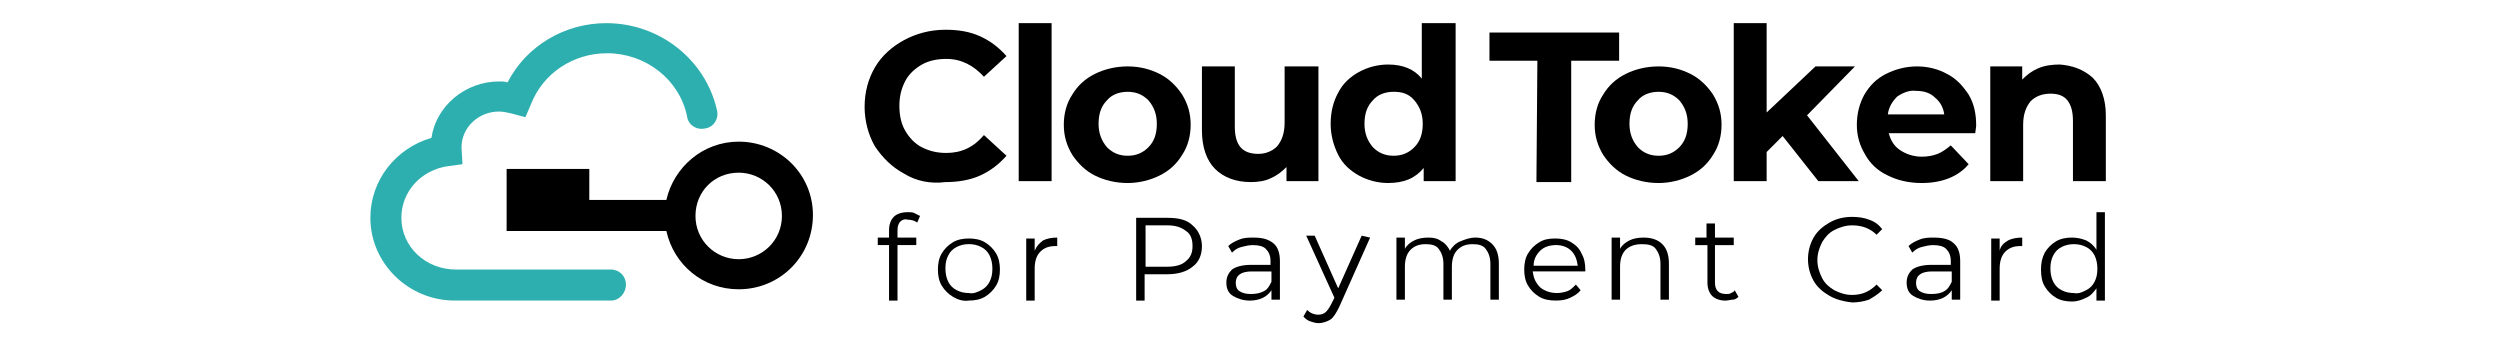
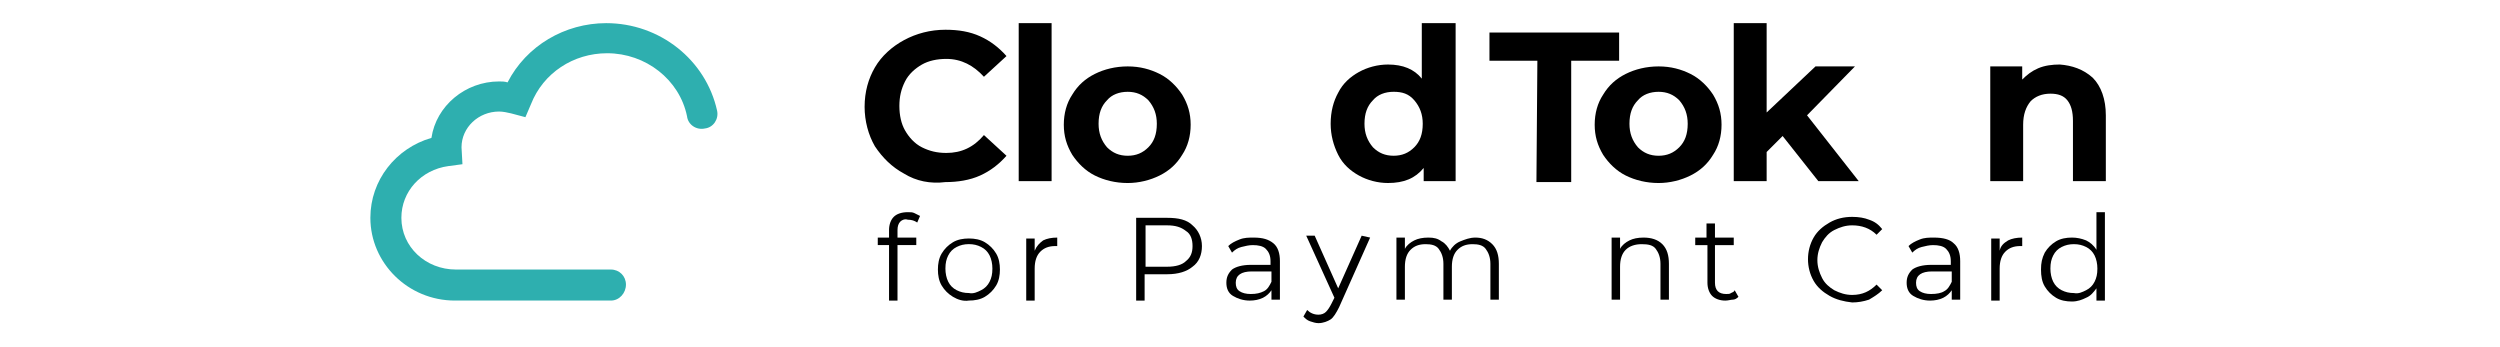
<svg xmlns="http://www.w3.org/2000/svg" width="216" height="30" viewBox="0 0 216 30" fill="none">
  <g clip-path="url(#clip0_348_449)">
    <path d="M78.112 15.002C77.056 14.433 76.245 13.62 75.595 12.645C75.027 11.67 74.702 10.452 74.702 9.233C74.702 7.933 75.027 6.795 75.595 5.82C76.163 4.845 77.056 4.033 78.112 3.464C79.167 2.895 80.385 2.57 81.684 2.57C82.82 2.57 83.795 2.733 84.688 3.139C85.581 3.545 86.311 4.114 86.961 4.845L85.012 6.633C84.119 5.658 83.064 5.089 81.765 5.089C80.953 5.089 80.223 5.252 79.654 5.577C79.086 5.902 78.518 6.389 78.193 7.039C77.868 7.689 77.706 8.339 77.706 9.152C77.706 9.964 77.868 10.695 78.193 11.264C78.518 11.833 79.005 12.402 79.654 12.727C80.304 13.052 80.953 13.214 81.765 13.214C83.064 13.214 84.119 12.727 85.012 11.67L86.961 13.458C86.311 14.189 85.581 14.758 84.688 15.164C83.795 15.57 82.739 15.733 81.684 15.733C80.385 15.895 79.167 15.652 78.112 15.002Z" fill="black" />
    <path d="M88.016 2H90.858V15.65H88.016V2Z" fill="black" />
    <path d="M94.592 15.163C93.78 14.757 93.131 14.107 92.644 13.376C92.157 12.563 91.913 11.751 91.913 10.776C91.913 9.801 92.157 8.907 92.644 8.176C93.131 7.363 93.78 6.795 94.592 6.388C95.404 5.982 96.378 5.738 97.433 5.738C98.489 5.738 99.382 5.982 100.194 6.388C101.006 6.795 101.655 7.445 102.142 8.176C102.629 8.988 102.873 9.801 102.873 10.776C102.873 11.751 102.629 12.645 102.142 13.376C101.655 14.188 101.006 14.757 100.194 15.163C99.382 15.569 98.408 15.813 97.433 15.813C96.378 15.813 95.404 15.569 94.592 15.163ZM99.219 12.726C99.707 12.238 99.95 11.588 99.95 10.694C99.95 9.882 99.707 9.232 99.219 8.663C98.732 8.176 98.164 7.932 97.433 7.932C96.703 7.932 96.053 8.176 95.647 8.663C95.16 9.151 94.917 9.801 94.917 10.694C94.917 11.507 95.16 12.157 95.647 12.726C96.135 13.213 96.703 13.457 97.433 13.457C98.164 13.457 98.732 13.213 99.219 12.726Z" fill="black" />
-     <path d="M113.913 5.738V15.651H111.153V14.432C110.747 14.838 110.341 15.163 109.773 15.407C109.286 15.651 108.636 15.732 108.068 15.732C106.769 15.732 105.714 15.326 104.983 14.595C104.253 13.863 103.847 12.726 103.847 11.263V5.738H106.688V10.938C106.688 12.563 107.338 13.294 108.718 13.294C109.367 13.294 109.935 13.051 110.341 12.645C110.747 12.157 110.991 11.507 110.991 10.613V5.738H113.913Z" fill="black" />
    <path d="M125.766 2V15.65H123.006V14.512C122.275 15.406 121.301 15.812 119.921 15.812C119.028 15.812 118.135 15.569 117.404 15.162C116.674 14.756 116.024 14.188 115.618 13.375C115.212 12.562 114.969 11.669 114.969 10.694C114.969 9.637 115.212 8.744 115.618 8.012C116.024 7.2 116.674 6.631 117.404 6.225C118.135 5.819 119.028 5.575 119.921 5.575C121.22 5.575 122.194 5.981 122.843 6.794V2H125.766ZM122.194 12.725C122.681 12.238 122.925 11.588 122.925 10.694C122.925 9.881 122.681 9.231 122.194 8.662C121.707 8.094 121.139 7.931 120.408 7.931C119.677 7.931 119.028 8.175 118.622 8.662C118.135 9.15 117.891 9.8 117.891 10.694C117.891 11.506 118.135 12.156 118.622 12.725C119.109 13.213 119.677 13.456 120.408 13.456C121.139 13.456 121.707 13.213 122.194 12.725Z" fill="black" />
    <path d="M132.829 5.25H128.689V2.812H139.892V5.25H135.752V15.731H132.748L132.829 5.25Z" fill="black" />
    <path d="M140.46 15.163C139.648 14.757 138.999 14.107 138.512 13.376C138.025 12.563 137.781 11.751 137.781 10.776C137.781 9.801 138.025 8.907 138.512 8.176C138.999 7.363 139.648 6.795 140.46 6.388C141.272 5.982 142.246 5.738 143.302 5.738C144.357 5.738 145.25 5.982 146.062 6.388C146.874 6.795 147.523 7.445 148.01 8.176C148.497 8.988 148.741 9.801 148.741 10.776C148.741 11.751 148.497 12.645 148.01 13.376C147.523 14.188 146.874 14.757 146.062 15.163C145.25 15.569 144.276 15.813 143.302 15.813C142.246 15.813 141.272 15.569 140.46 15.163ZM145.088 12.726C145.575 12.238 145.818 11.588 145.818 10.694C145.818 9.882 145.575 9.232 145.088 8.663C144.601 8.176 144.032 7.932 143.302 7.932C142.571 7.932 141.922 8.176 141.516 8.663C141.029 9.151 140.785 9.801 140.785 10.694C140.785 11.507 141.029 12.157 141.516 12.726C142.003 13.213 142.571 13.457 143.302 13.457C144.032 13.457 144.601 13.213 145.088 12.726Z" fill="black" />
    <path d="M154.018 11.75L152.638 13.131V15.65H149.796V2H152.638V9.719L156.859 5.737H160.269L156.128 9.963L160.593 15.65H157.103L154.018 11.75Z" fill="black" />
-     <path d="M170.66 11.507H163.191C163.354 12.157 163.678 12.645 164.166 12.97C164.653 13.294 165.302 13.538 166.033 13.538C166.52 13.538 167.007 13.457 167.413 13.294C167.819 13.132 168.144 12.888 168.549 12.563L170.092 14.188C169.199 15.245 167.819 15.813 166.033 15.813C164.896 15.813 163.922 15.569 163.11 15.163C162.217 14.757 161.568 14.107 161.162 13.376C160.675 12.563 160.431 11.751 160.431 10.776C160.431 9.801 160.675 8.907 161.081 8.176C161.568 7.363 162.136 6.795 162.948 6.388C163.76 5.982 164.653 5.738 165.627 5.738C166.601 5.738 167.494 5.982 168.225 6.388C169.037 6.795 169.605 7.445 170.092 8.176C170.579 8.988 170.741 9.882 170.741 10.857C170.741 10.776 170.741 11.02 170.66 11.507ZM163.922 8.338C163.516 8.745 163.191 9.232 163.11 9.882H167.981C167.9 9.232 167.575 8.745 167.169 8.42C166.763 8.013 166.195 7.851 165.546 7.851C164.977 7.77 164.409 8.013 163.922 8.338Z" fill="black" />
    <path d="M180.808 6.712C181.539 7.443 181.944 8.58 181.944 9.962V15.649H179.103V10.449C179.103 9.637 178.941 9.068 178.616 8.662C178.291 8.255 177.804 8.093 177.155 8.093C176.424 8.093 175.856 8.337 175.45 8.743C175.044 9.23 174.8 9.88 174.8 10.774V15.649H171.959V5.737H174.719V6.874C175.125 6.468 175.531 6.143 176.099 5.899C176.668 5.655 177.317 5.574 177.967 5.574C179.022 5.655 179.996 5.98 180.808 6.712Z" fill="black" />
    <path d="M77.787 19.145C77.625 19.307 77.544 19.551 77.544 19.876V20.526H79.167V21.176H77.544V25.97H76.813V21.176H75.839V20.526H76.813V19.876C76.813 19.388 76.975 18.982 77.219 18.738C77.463 18.494 77.868 18.332 78.437 18.332C78.68 18.332 78.843 18.332 79.005 18.413C79.167 18.494 79.33 18.576 79.492 18.657L79.249 19.226C79.005 19.063 78.761 18.982 78.437 18.982C78.193 18.901 77.95 18.982 77.787 19.145Z" fill="black" />
    <path d="M82.334 25.643C81.928 25.399 81.603 25.074 81.359 24.668C81.116 24.262 81.035 23.774 81.035 23.287C81.035 22.799 81.116 22.312 81.359 21.905C81.603 21.499 81.928 21.174 82.334 20.93C82.74 20.687 83.227 20.605 83.714 20.605C84.201 20.605 84.688 20.687 85.094 20.93C85.5 21.174 85.825 21.499 86.068 21.905C86.311 22.312 86.393 22.799 86.393 23.287C86.393 23.774 86.311 24.262 86.068 24.668C85.825 25.074 85.5 25.399 85.094 25.643C84.688 25.887 84.201 25.968 83.714 25.968C83.227 26.049 82.74 25.887 82.334 25.643ZM84.769 25.074C85.094 24.912 85.337 24.668 85.5 24.343C85.662 24.018 85.743 23.693 85.743 23.206C85.743 22.799 85.662 22.393 85.5 22.068C85.337 21.743 85.094 21.499 84.769 21.337C84.444 21.174 84.12 21.093 83.714 21.093C83.308 21.093 82.983 21.174 82.658 21.337C82.334 21.499 82.09 21.743 81.928 22.068C81.765 22.393 81.684 22.718 81.684 23.206C81.684 23.612 81.765 24.018 81.928 24.343C82.09 24.668 82.334 24.912 82.658 25.074C82.983 25.237 83.308 25.318 83.714 25.318C84.12 25.399 84.444 25.237 84.769 25.074Z" fill="black" />
    <path d="M90.127 20.771C90.452 20.609 90.858 20.527 91.345 20.527V21.259H91.182C90.614 21.259 90.208 21.421 89.883 21.746C89.559 22.071 89.396 22.559 89.396 23.209V25.971H88.666V20.609H89.396V21.665C89.559 21.259 89.802 21.015 90.127 20.771Z" fill="black" />
    <path d="M103.035 19.47C103.522 19.877 103.847 20.527 103.847 21.258C103.847 21.989 103.603 22.639 103.035 23.045C102.548 23.452 101.817 23.695 100.843 23.695H98.895V25.97H98.164V18.82H100.843C101.817 18.82 102.548 18.983 103.035 19.47ZM102.467 22.558C102.873 22.233 103.035 21.827 103.035 21.258C103.035 20.689 102.873 20.202 102.467 19.958C102.061 19.633 101.574 19.47 100.843 19.47H98.976V23.045H100.843C101.574 23.045 102.142 22.883 102.467 22.558Z" fill="black" />
    <path d="M110.017 21.015C110.423 21.34 110.585 21.909 110.585 22.559V25.89H109.854V25.077C109.692 25.321 109.448 25.565 109.124 25.727C108.799 25.89 108.393 25.971 107.987 25.971C107.419 25.971 106.932 25.809 106.526 25.565C106.12 25.321 105.958 24.915 105.958 24.427C105.958 23.94 106.12 23.615 106.445 23.29C106.769 23.046 107.338 22.884 108.068 22.884H109.773V22.559C109.773 22.071 109.611 21.746 109.367 21.502C109.124 21.259 108.718 21.177 108.231 21.177C107.906 21.177 107.581 21.259 107.256 21.34C106.932 21.421 106.688 21.584 106.445 21.827L106.12 21.259C106.363 21.015 106.688 20.852 107.094 20.69C107.5 20.527 107.906 20.527 108.312 20.527C109.124 20.527 109.611 20.69 110.017 21.015ZM109.205 25.159C109.53 24.996 109.692 24.671 109.854 24.346V23.452H108.149C107.256 23.452 106.769 23.777 106.769 24.427C106.769 24.752 106.851 24.996 107.094 25.159C107.338 25.321 107.662 25.402 108.068 25.402C108.555 25.402 108.88 25.321 109.205 25.159Z" fill="black" />
    <path d="M118.379 20.526L115.7 26.538C115.456 27.026 115.213 27.432 114.969 27.595C114.725 27.757 114.32 27.919 113.914 27.919C113.67 27.919 113.427 27.838 113.183 27.757C112.939 27.676 112.777 27.513 112.615 27.351L112.939 26.782C113.183 27.026 113.508 27.188 113.914 27.188C114.157 27.188 114.401 27.107 114.563 26.945C114.725 26.782 114.888 26.538 115.05 26.213L115.294 25.726L112.858 20.363H113.589L115.619 24.913L117.648 20.363L118.379 20.526Z" fill="black" />
    <path d="M128.933 21.096C129.338 21.502 129.501 22.071 129.501 22.802V25.89H128.77V22.802C128.77 22.234 128.608 21.827 128.364 21.502C128.121 21.177 127.715 21.096 127.228 21.096C126.659 21.096 126.253 21.259 125.929 21.584C125.604 21.909 125.442 22.396 125.442 23.046V25.89H124.711V22.802C124.711 22.234 124.549 21.827 124.305 21.502C124.062 21.177 123.656 21.096 123.169 21.096C122.6 21.096 122.194 21.259 121.87 21.584C121.545 21.909 121.383 22.396 121.383 23.046V25.89H120.652V20.527H121.383V21.502C121.545 21.177 121.87 20.934 122.194 20.771C122.519 20.609 122.925 20.527 123.412 20.527C123.899 20.527 124.224 20.609 124.549 20.852C124.873 21.015 125.117 21.34 125.279 21.665C125.442 21.34 125.766 21.015 126.172 20.852C126.578 20.69 126.984 20.527 127.471 20.527C128.039 20.527 128.527 20.69 128.933 21.096Z" fill="black" />
-     <path d="M136.97 23.449H132.423C132.504 24.018 132.667 24.424 133.073 24.831C133.479 25.155 133.966 25.318 134.534 25.318C134.859 25.318 135.183 25.237 135.427 25.155C135.671 25.074 135.914 24.831 136.158 24.587L136.564 25.074C136.32 25.399 135.995 25.562 135.671 25.724C135.346 25.887 134.94 25.968 134.453 25.968C133.885 25.968 133.397 25.887 132.992 25.643C132.586 25.399 132.261 25.074 132.017 24.668C131.774 24.262 131.693 23.774 131.693 23.287C131.693 22.799 131.774 22.312 132.017 21.905C132.261 21.499 132.586 21.174 132.992 20.93C133.397 20.687 133.803 20.605 134.372 20.605C134.859 20.605 135.346 20.687 135.752 20.93C136.158 21.174 136.482 21.499 136.645 21.905C136.888 22.312 136.97 22.799 136.97 23.287V23.449ZM133.073 21.662C132.748 21.987 132.504 22.393 132.504 22.962H136.32C136.239 22.393 136.076 21.987 135.752 21.662C135.427 21.337 134.94 21.174 134.453 21.174C133.885 21.174 133.397 21.337 133.073 21.662Z" fill="black" />
-     <path d="M143.627 21.096C144.032 21.502 144.195 22.071 144.195 22.802V25.89H143.464V22.802C143.464 22.234 143.302 21.827 143.058 21.502C142.815 21.177 142.409 21.096 141.841 21.096C141.272 21.096 140.785 21.259 140.46 21.584C140.136 21.909 139.973 22.396 139.973 23.046V25.89H139.243V20.527H139.973V21.502C140.136 21.177 140.46 20.934 140.785 20.771C141.11 20.609 141.516 20.527 142.003 20.527C142.652 20.527 143.221 20.69 143.627 21.096Z" fill="black" />
+     <path d="M143.627 21.096C144.032 21.502 144.195 22.071 144.195 22.802V25.89H143.464V22.802C143.464 22.234 143.302 21.827 143.058 21.502C142.815 21.177 142.409 21.096 141.841 21.096C141.272 21.096 140.785 21.259 140.46 21.584C140.136 21.909 139.973 22.396 139.973 23.046V25.89H139.243V20.527H139.973V21.502C140.136 21.177 140.46 20.934 140.785 20.771C141.11 20.609 141.516 20.527 142.003 20.527C142.652 20.527 143.221 20.69 143.627 21.096" fill="black" />
    <path d="M150.202 25.646C150.04 25.809 149.877 25.89 149.715 25.89C149.553 25.89 149.309 25.971 149.066 25.971C148.579 25.971 148.173 25.809 147.929 25.565C147.686 25.321 147.523 24.915 147.523 24.427V21.177H146.468V20.527H147.442V19.309H148.173V20.527H149.796V21.177H148.173V24.427C148.173 24.752 148.254 24.996 148.416 25.159C148.579 25.321 148.822 25.402 149.147 25.402C149.309 25.402 149.472 25.402 149.553 25.321C149.715 25.24 149.796 25.24 149.877 25.077L150.202 25.646Z" fill="black" />
    <path d="M158.077 25.563C157.509 25.238 157.022 24.832 156.697 24.263C156.372 23.695 156.21 23.044 156.21 22.395C156.21 21.744 156.372 21.095 156.697 20.526C157.022 19.957 157.509 19.551 158.077 19.226C158.645 18.901 159.295 18.738 160.026 18.738C160.594 18.738 161.081 18.82 161.487 18.982C161.974 19.145 162.299 19.388 162.623 19.794L162.136 20.282C161.568 19.713 160.837 19.47 160.026 19.47C159.457 19.47 158.97 19.632 158.483 19.876C157.996 20.119 157.671 20.526 157.428 20.932C157.184 21.419 157.022 21.907 157.022 22.476C157.022 23.044 157.184 23.532 157.428 24.02C157.671 24.507 158.077 24.832 158.483 25.076C158.97 25.32 159.457 25.482 160.026 25.482C160.919 25.482 161.568 25.157 162.136 24.588L162.623 25.076C162.299 25.401 161.893 25.645 161.487 25.888C161 26.051 160.513 26.132 160.026 26.132C159.295 26.051 158.645 25.888 158.077 25.563Z" fill="black" />
    <path d="M168.793 21.015C169.199 21.34 169.361 21.909 169.361 22.559V25.89H168.631V25.077C168.468 25.321 168.225 25.565 167.9 25.727C167.575 25.89 167.169 25.971 166.763 25.971C166.195 25.971 165.708 25.809 165.302 25.565C164.896 25.321 164.734 24.915 164.734 24.427C164.734 23.94 164.896 23.615 165.221 23.29C165.546 23.046 166.114 22.884 166.845 22.884H168.549V22.559C168.549 22.071 168.387 21.746 168.144 21.502C167.9 21.259 167.494 21.177 167.007 21.177C166.682 21.177 166.358 21.259 166.033 21.34C165.708 21.421 165.465 21.584 165.221 21.827L164.896 21.259C165.14 21.015 165.465 20.852 165.87 20.69C166.276 20.527 166.682 20.527 167.088 20.527C167.9 20.527 168.468 20.69 168.793 21.015ZM167.981 25.159C168.306 24.996 168.468 24.671 168.631 24.346V23.452H166.926C166.033 23.452 165.546 23.777 165.546 24.427C165.546 24.752 165.627 24.996 165.87 25.159C166.114 25.321 166.439 25.402 166.845 25.402C167.332 25.402 167.738 25.321 167.981 25.159Z" fill="black" />
    <path d="M173.502 20.771C173.827 20.609 174.232 20.527 174.72 20.527V21.259H174.557C173.989 21.259 173.583 21.421 173.258 21.746C172.934 22.071 172.771 22.559 172.771 23.209V25.971H172.041V20.609H172.771V21.665C172.852 21.259 173.096 21.015 173.502 20.771Z" fill="black" />
    <path d="M181.864 18.332V25.97H181.133V24.913C180.889 25.238 180.646 25.563 180.24 25.726C179.915 25.888 179.509 26.051 179.022 26.051C178.535 26.051 178.048 25.97 177.642 25.726C177.236 25.482 176.912 25.157 176.668 24.751C176.424 24.345 176.343 23.857 176.343 23.288C176.343 22.72 176.424 22.313 176.668 21.826C176.912 21.419 177.236 21.095 177.642 20.851C178.048 20.607 178.535 20.526 179.022 20.526C179.428 20.526 179.834 20.607 180.24 20.77C180.565 20.932 180.889 21.176 181.133 21.582V18.332H181.864ZM180.24 25.076C180.565 24.913 180.808 24.669 180.971 24.345C181.133 24.02 181.214 23.695 181.214 23.207C181.214 22.801 181.133 22.395 180.971 22.07C180.808 21.744 180.565 21.501 180.24 21.338C179.915 21.176 179.591 21.095 179.185 21.095C178.779 21.095 178.454 21.176 178.129 21.338C177.805 21.501 177.561 21.744 177.399 22.07C177.236 22.395 177.155 22.72 177.155 23.207C177.155 23.613 177.236 24.02 177.399 24.345C177.561 24.669 177.805 24.913 178.129 25.076C178.454 25.238 178.779 25.32 179.185 25.32C179.591 25.401 179.915 25.238 180.24 25.076Z" fill="black" />
    <path d="M52.783 25.969H39.306C35.247 25.969 32 22.719 32 18.819C32 15.569 34.192 12.806 37.277 11.912C37.683 9.15 40.2 7.037 43.122 7.037C43.366 7.037 43.609 7.037 43.853 7.119C45.476 3.95 48.805 2 52.377 2C57.004 2 60.982 5.169 61.956 9.556C62.119 10.287 61.632 11.019 60.901 11.1C60.17 11.262 59.44 10.775 59.359 10.044C58.709 6.875 55.787 4.6 52.458 4.6C49.535 4.6 46.938 6.306 45.882 8.988L45.395 10.125L44.177 9.8C43.853 9.719 43.447 9.637 43.122 9.637C41.336 9.637 39.875 11.019 39.875 12.725L39.956 14.188L38.738 14.35C36.384 14.675 34.679 16.544 34.679 18.819C34.679 21.337 36.79 23.288 39.388 23.288H52.783C53.513 23.288 54.082 23.856 54.082 24.587C54.082 25.319 53.513 25.969 52.783 25.969Z" fill="#2EAFAF" />
-     <path d="M63.824 12.238C60.739 12.238 58.222 14.432 57.573 17.276H50.916V14.595H43.772V19.957H50.916H57.573C58.222 22.882 60.739 24.994 63.824 24.994C67.396 24.994 70.237 22.151 70.237 18.576C70.237 15.001 67.314 12.238 63.824 12.238ZM63.824 22.395C61.794 22.395 60.089 20.77 60.089 18.657C60.089 16.544 61.713 14.919 63.824 14.919C65.853 14.919 67.558 16.544 67.558 18.657C67.558 20.77 65.853 22.395 63.824 22.395Z" fill="black" />
  </g>
  <defs>
    <clipPath id="clip0_348_449">
      <rect width="151" height="26" fill="white" transform="translate(32 2)" />
    </clipPath>
  </defs>
</svg>